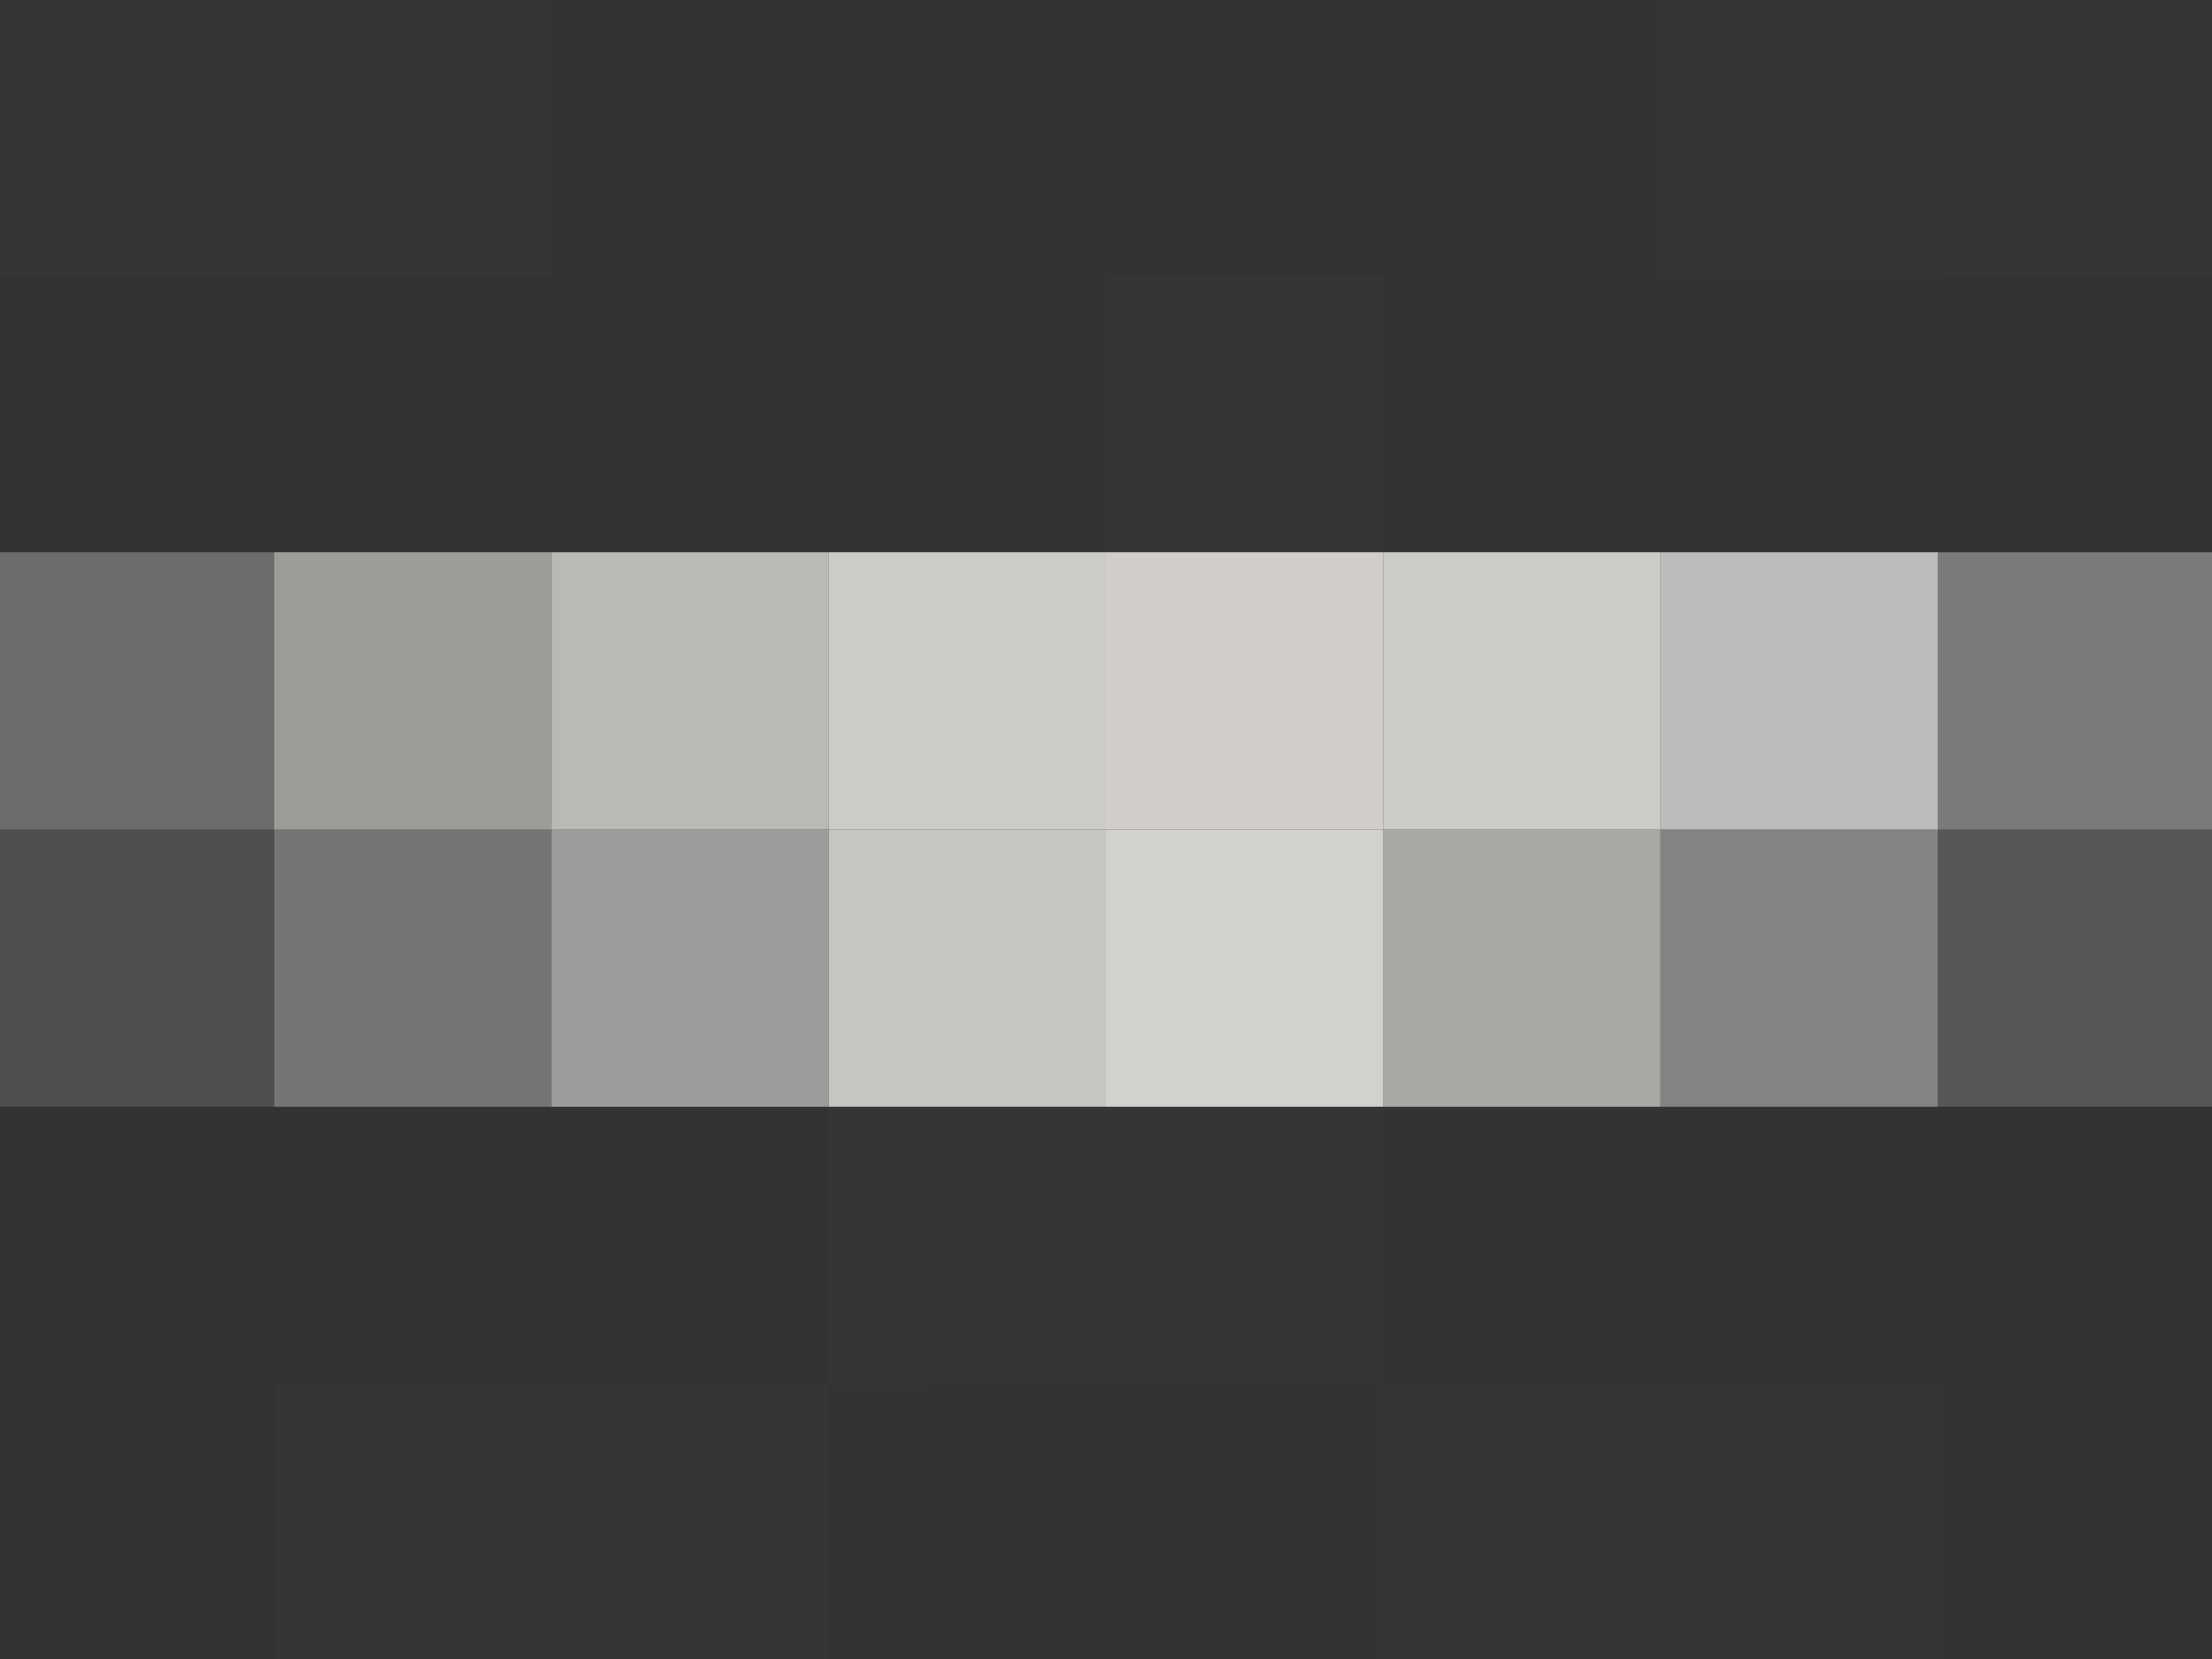
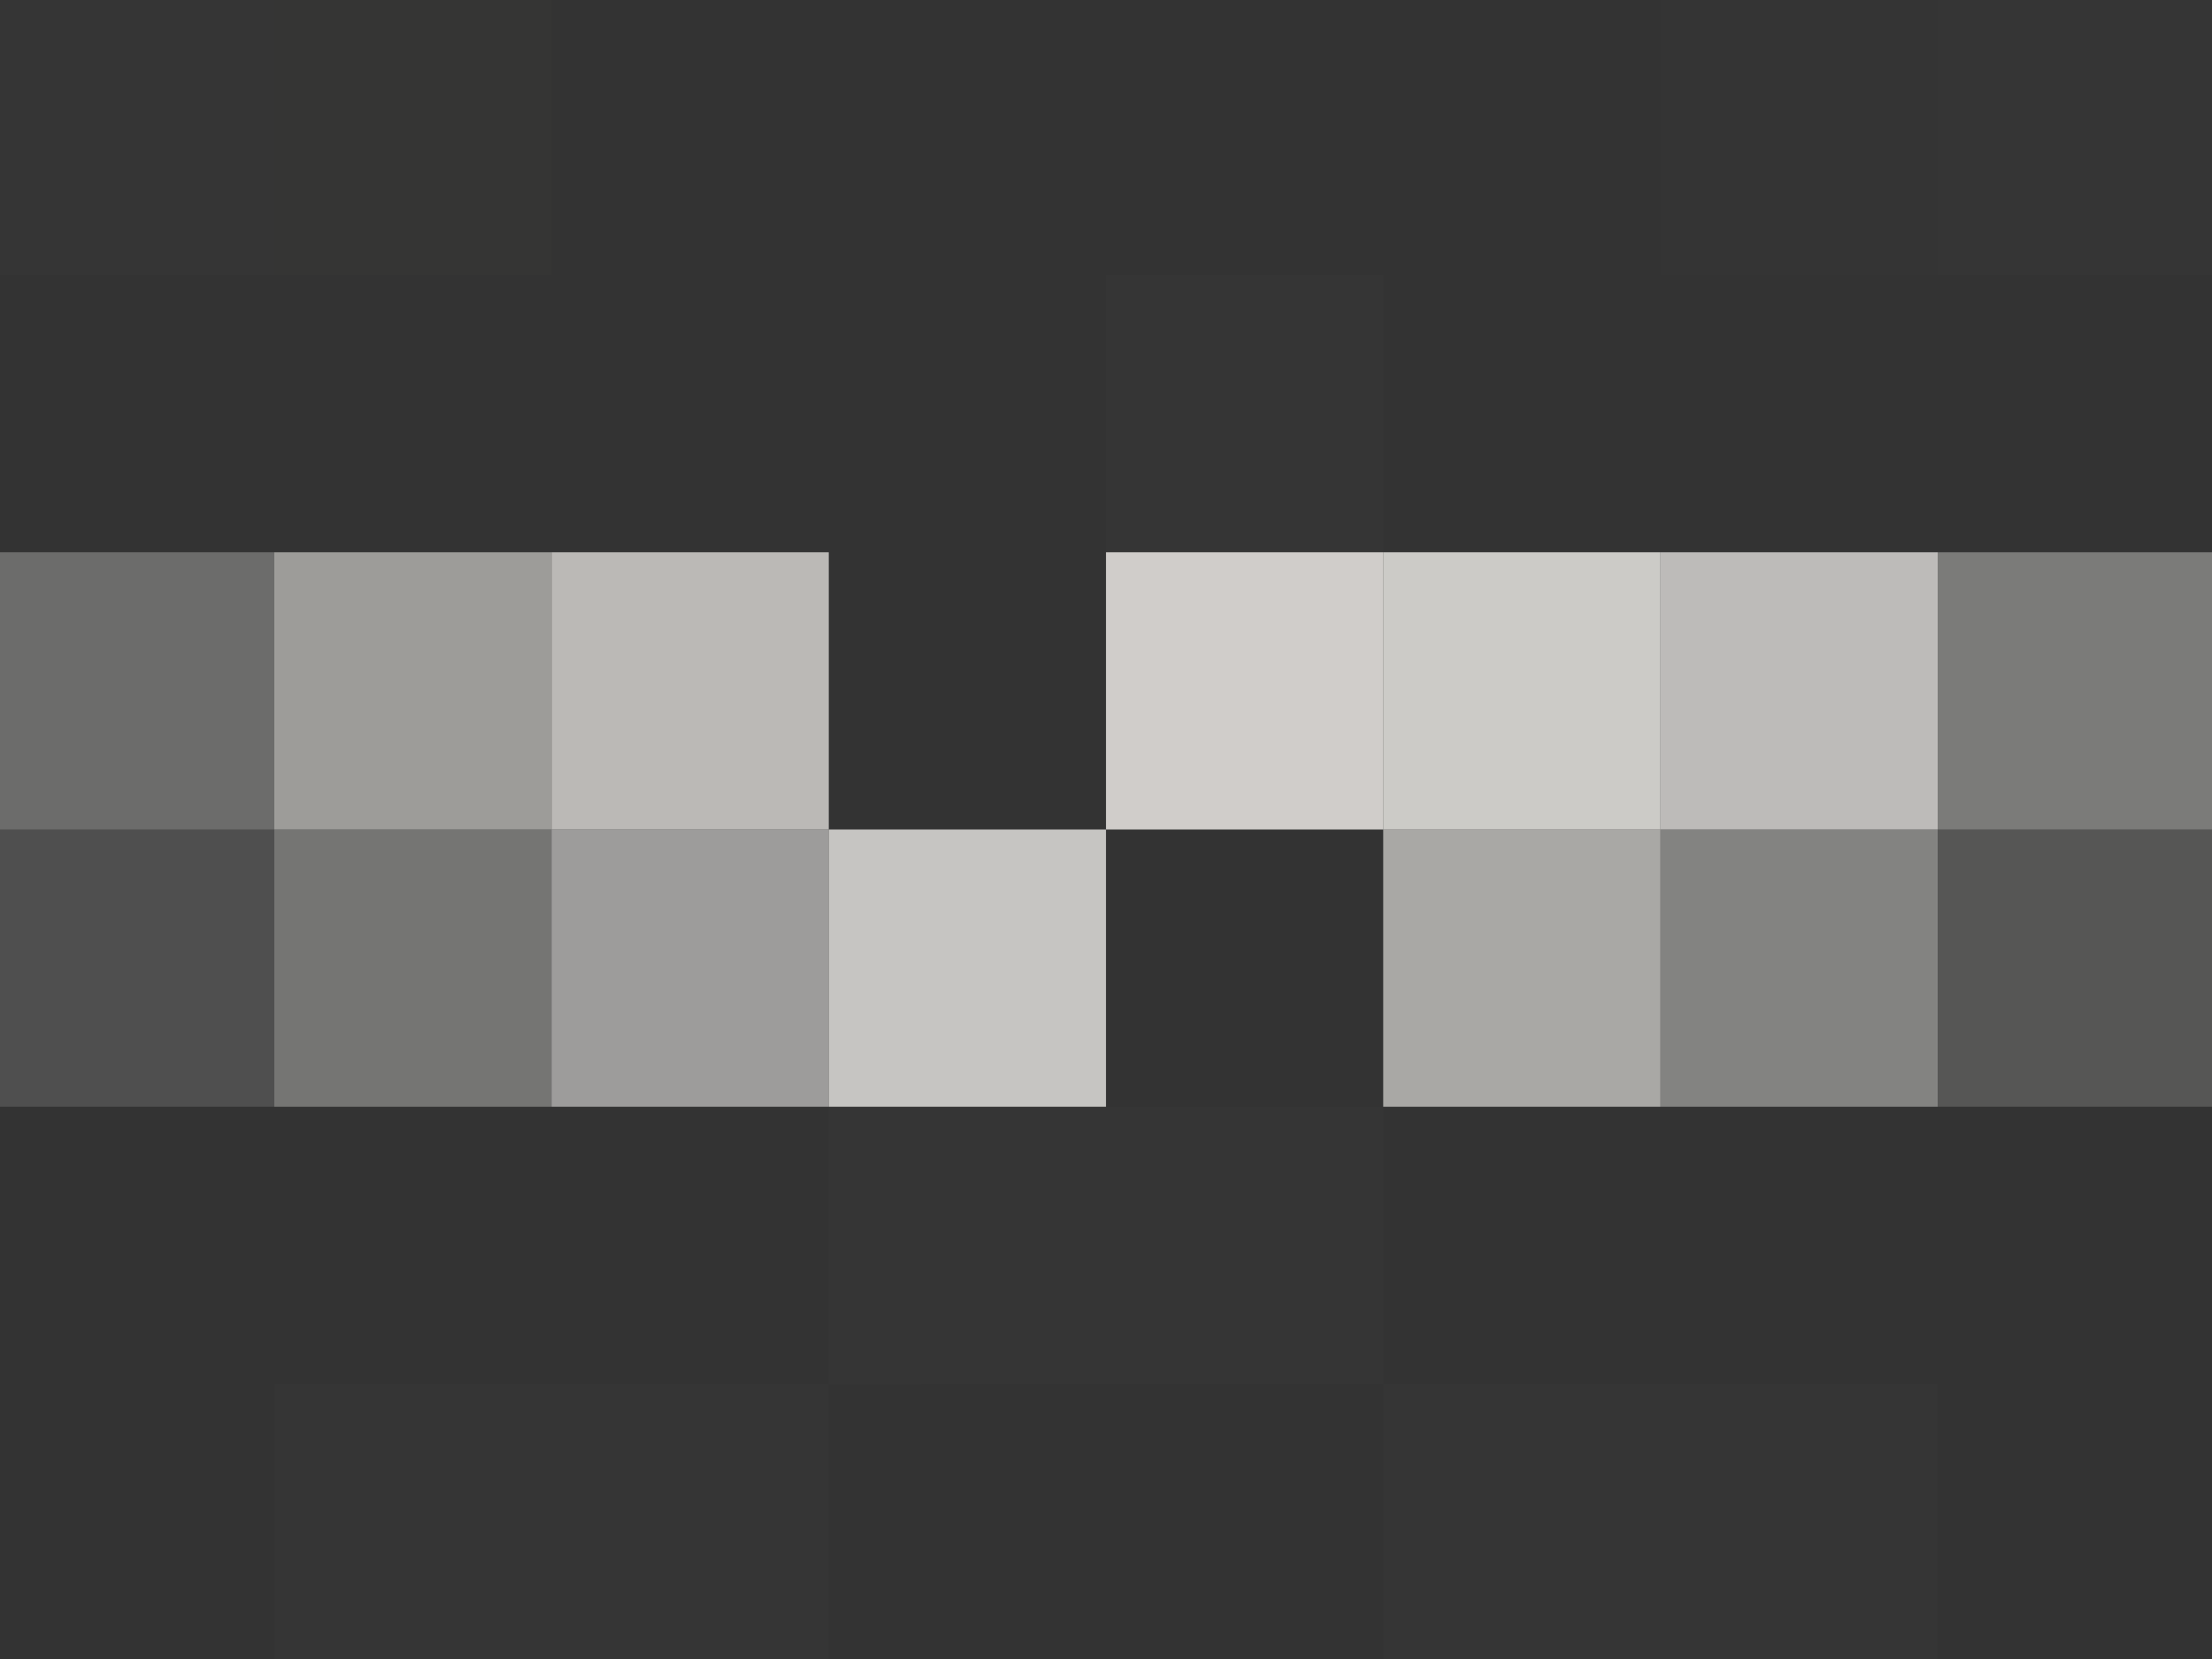
<svg xmlns="http://www.w3.org/2000/svg" width="1500" height="1125">
  <rect width="100%" height="100%" fill="#333333" stroke="none" />
  <g filter="blur(12px)">
    <path fill="rgba(255,255,255,0.01)" d="M-190-189.5h376v376h-376z" />
    <path fill="rgba(255,255,170,0.01)" d="M186-189.5h188v376H186z" />
    <path fill="rgba(127,127,127,0.01)" d="M1126-189.5h188v376h-188z" />
    <path fill="rgba(255,255,255,0.01)" d="M1314-189.5h376v376h-376zm-564 376h188v188H750z" />
    <path fill="rgba(214,214,211,0.35)" d="M-190 374.5h376v188h-376z" />
    <path fill="rgba(228,226,221,0.60)" d="M186 374.5h188v188H186z" />
    <path fill="rgba(232,229,225,0.75)" d="M374 374.5h188v188H374z" />
-     <path fill="rgba(236,233,230,0.83)" d="M562 374.5h188v188H562z" />
+     <path fill="rgba(236,233,230,0.83)" d="M562 374.5v188H562z" />
    <path fill="rgba(235,231,228,0.85)" d="M750 374.5h188v188H750z" />
    <path fill="rgba(235,233,229,0.83)" d="M938 374.5h188v188H938z" />
    <path fill="rgba(239,237,234,0.73)" d="M1126 374.5h188v188h-188z" />
    <path fill="rgba(239,239,234,0.38)" d="M1314 374.5h376v188h-376z" />
    <path fill="rgba(210,210,210,0.18)" d="M-190 562.5h376v188h-376z" />
    <path fill="rgba(205,205,201,0.43)" d="M186 562.5h188v188H186z" />
    <path fill="rgba(212,211,209,0.66)" d="M374 562.5h188v188H374z" />
    <path fill="rgba(219,218,215,0.87)" d="M562 562.5h188v188H562z" />
-     <path fill="rgba(234,232,227,0.87)" d="M750 562.5h188v188H750z" />
    <path fill="rgba(236,234,229,0.64)" d="M938 562.5h188v188H938z" />
    <path fill="rgba(238,238,233,0.43)" d="M1126 562.5h188v188h-188z" />
    <path fill="rgba(249,249,243,0.18)" d="M1314 562.5h376v188h-376z" />
    <path fill="rgba(191,191,191,0.02)" d="M562 750.5h188v188H562z" />
    <path fill="rgba(255,255,255,0.01)" d="M750 750.5h188v188H750zm-564 188h188v376H186zm188 0h188v376H374zm564 0h188v376H938z" />
    <path fill="rgba(191,191,191,0.02)" d="M1126 938.5h188v376h-188z" />
  </g>
</svg>